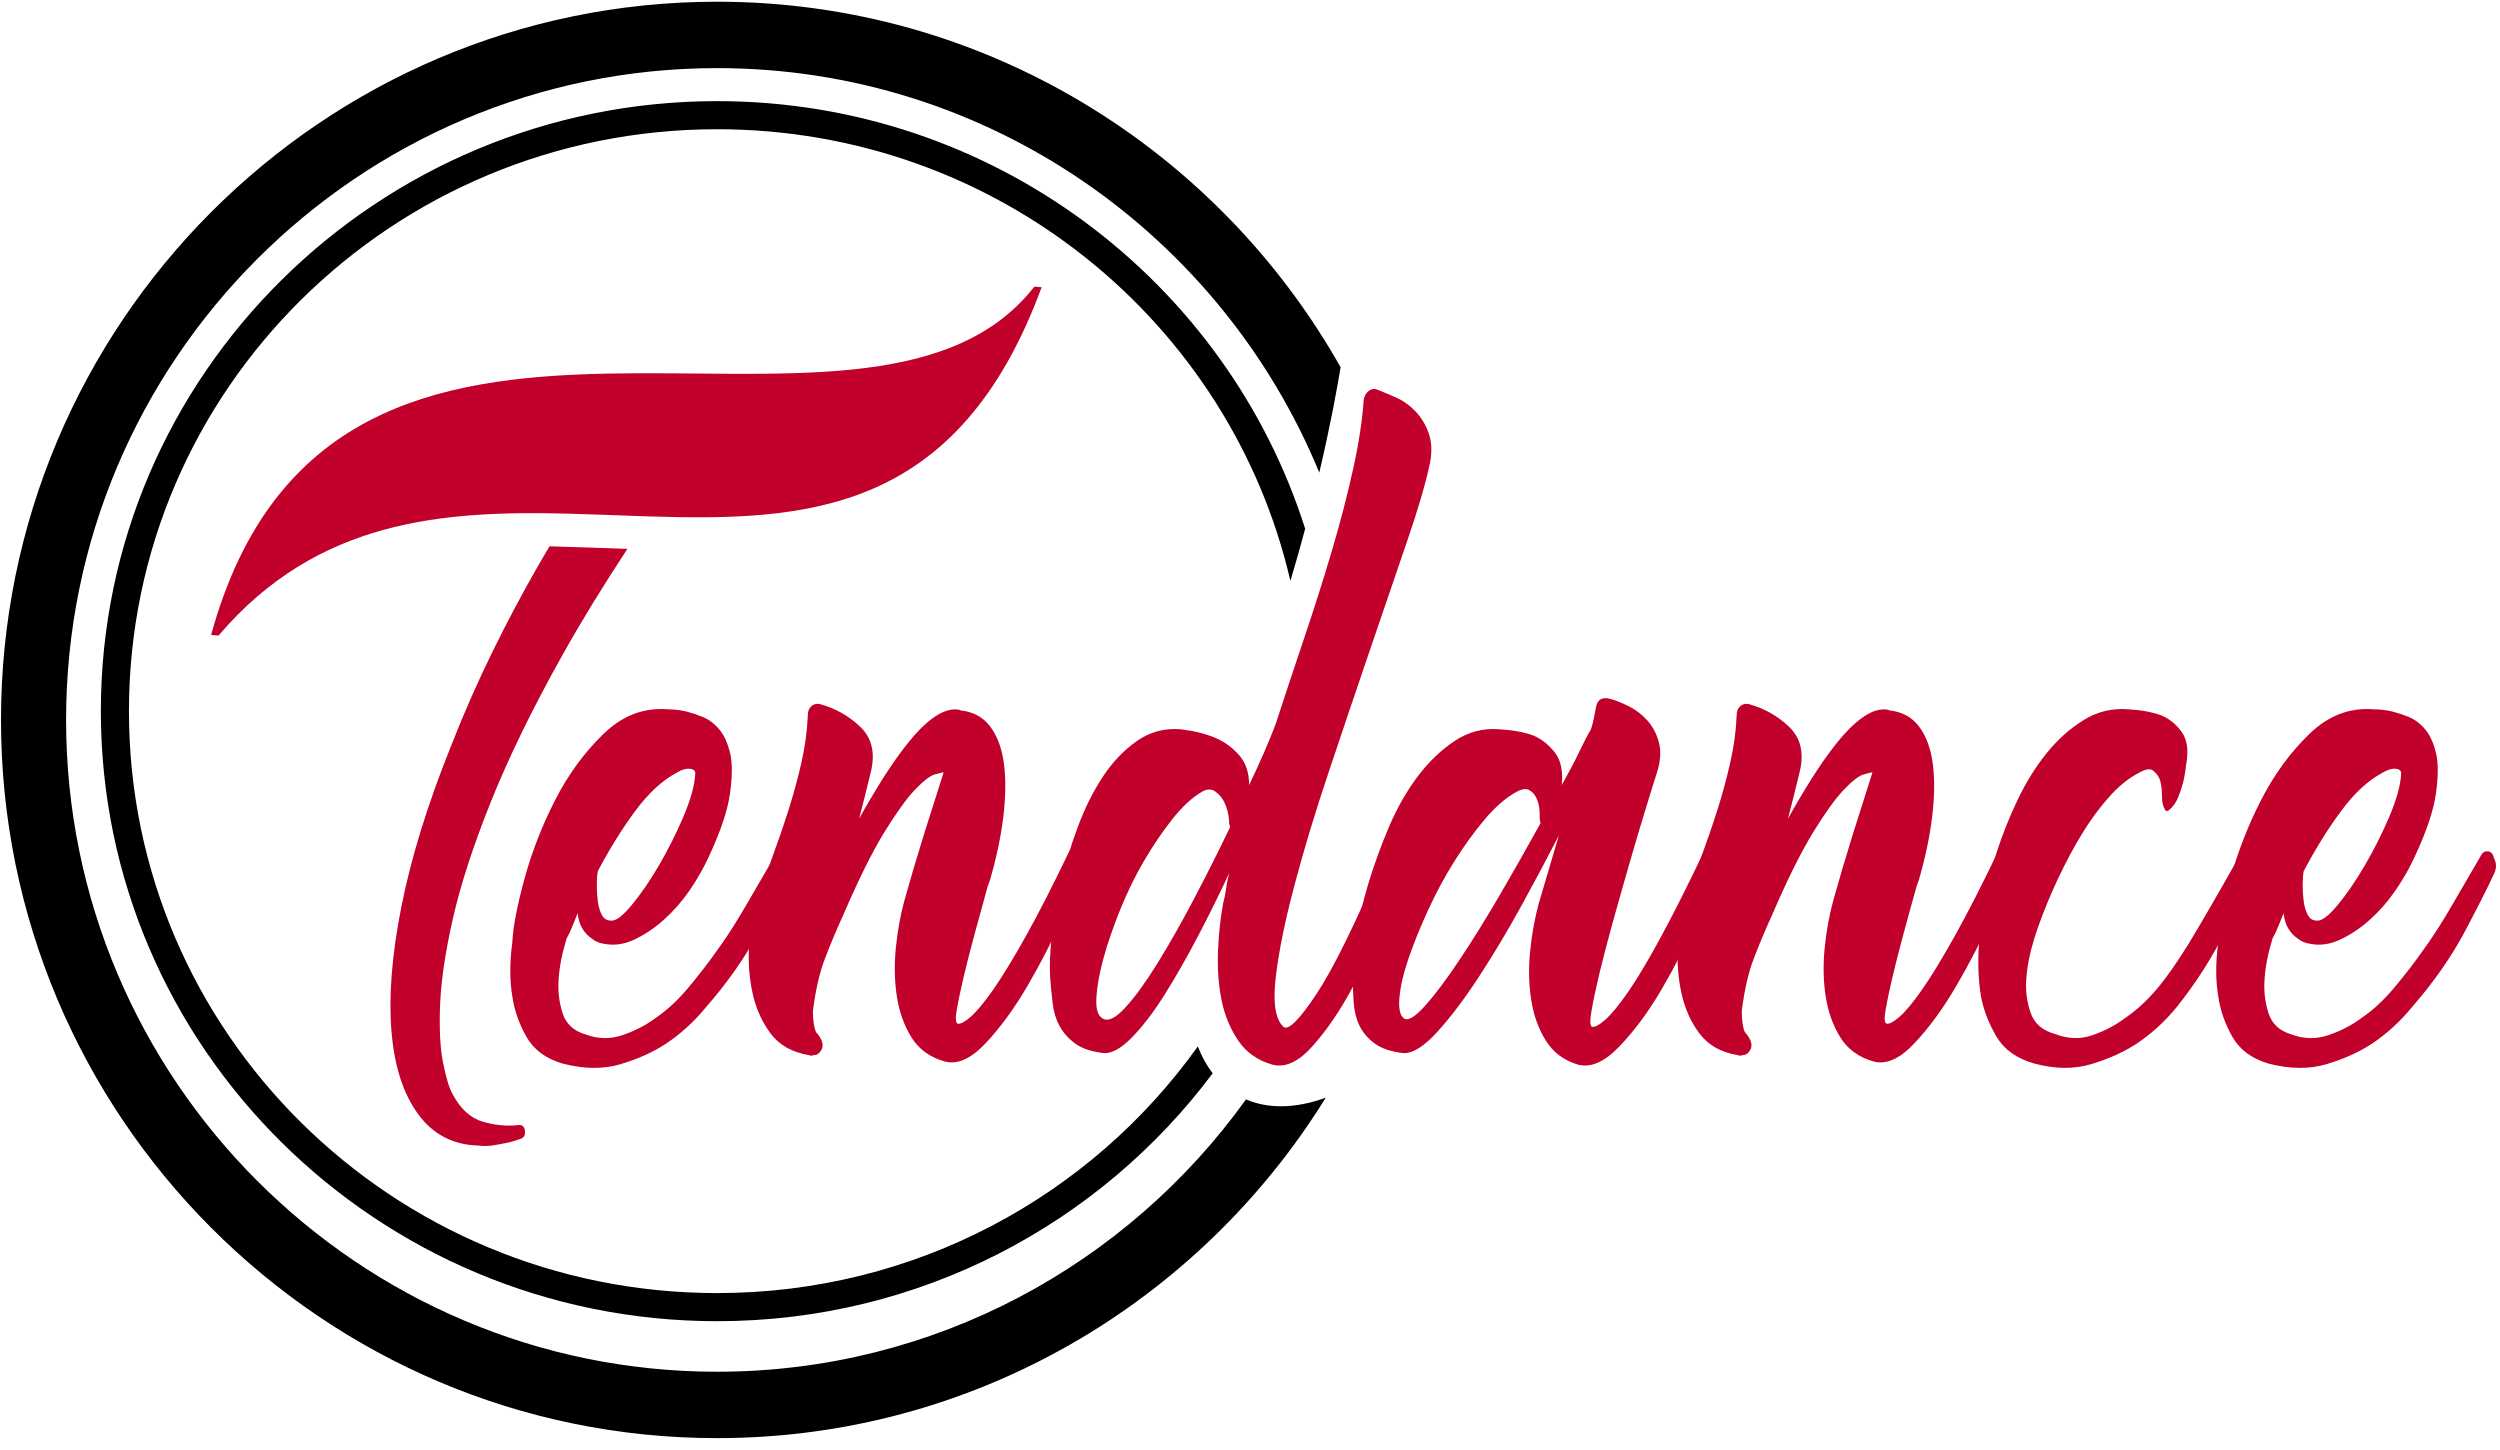
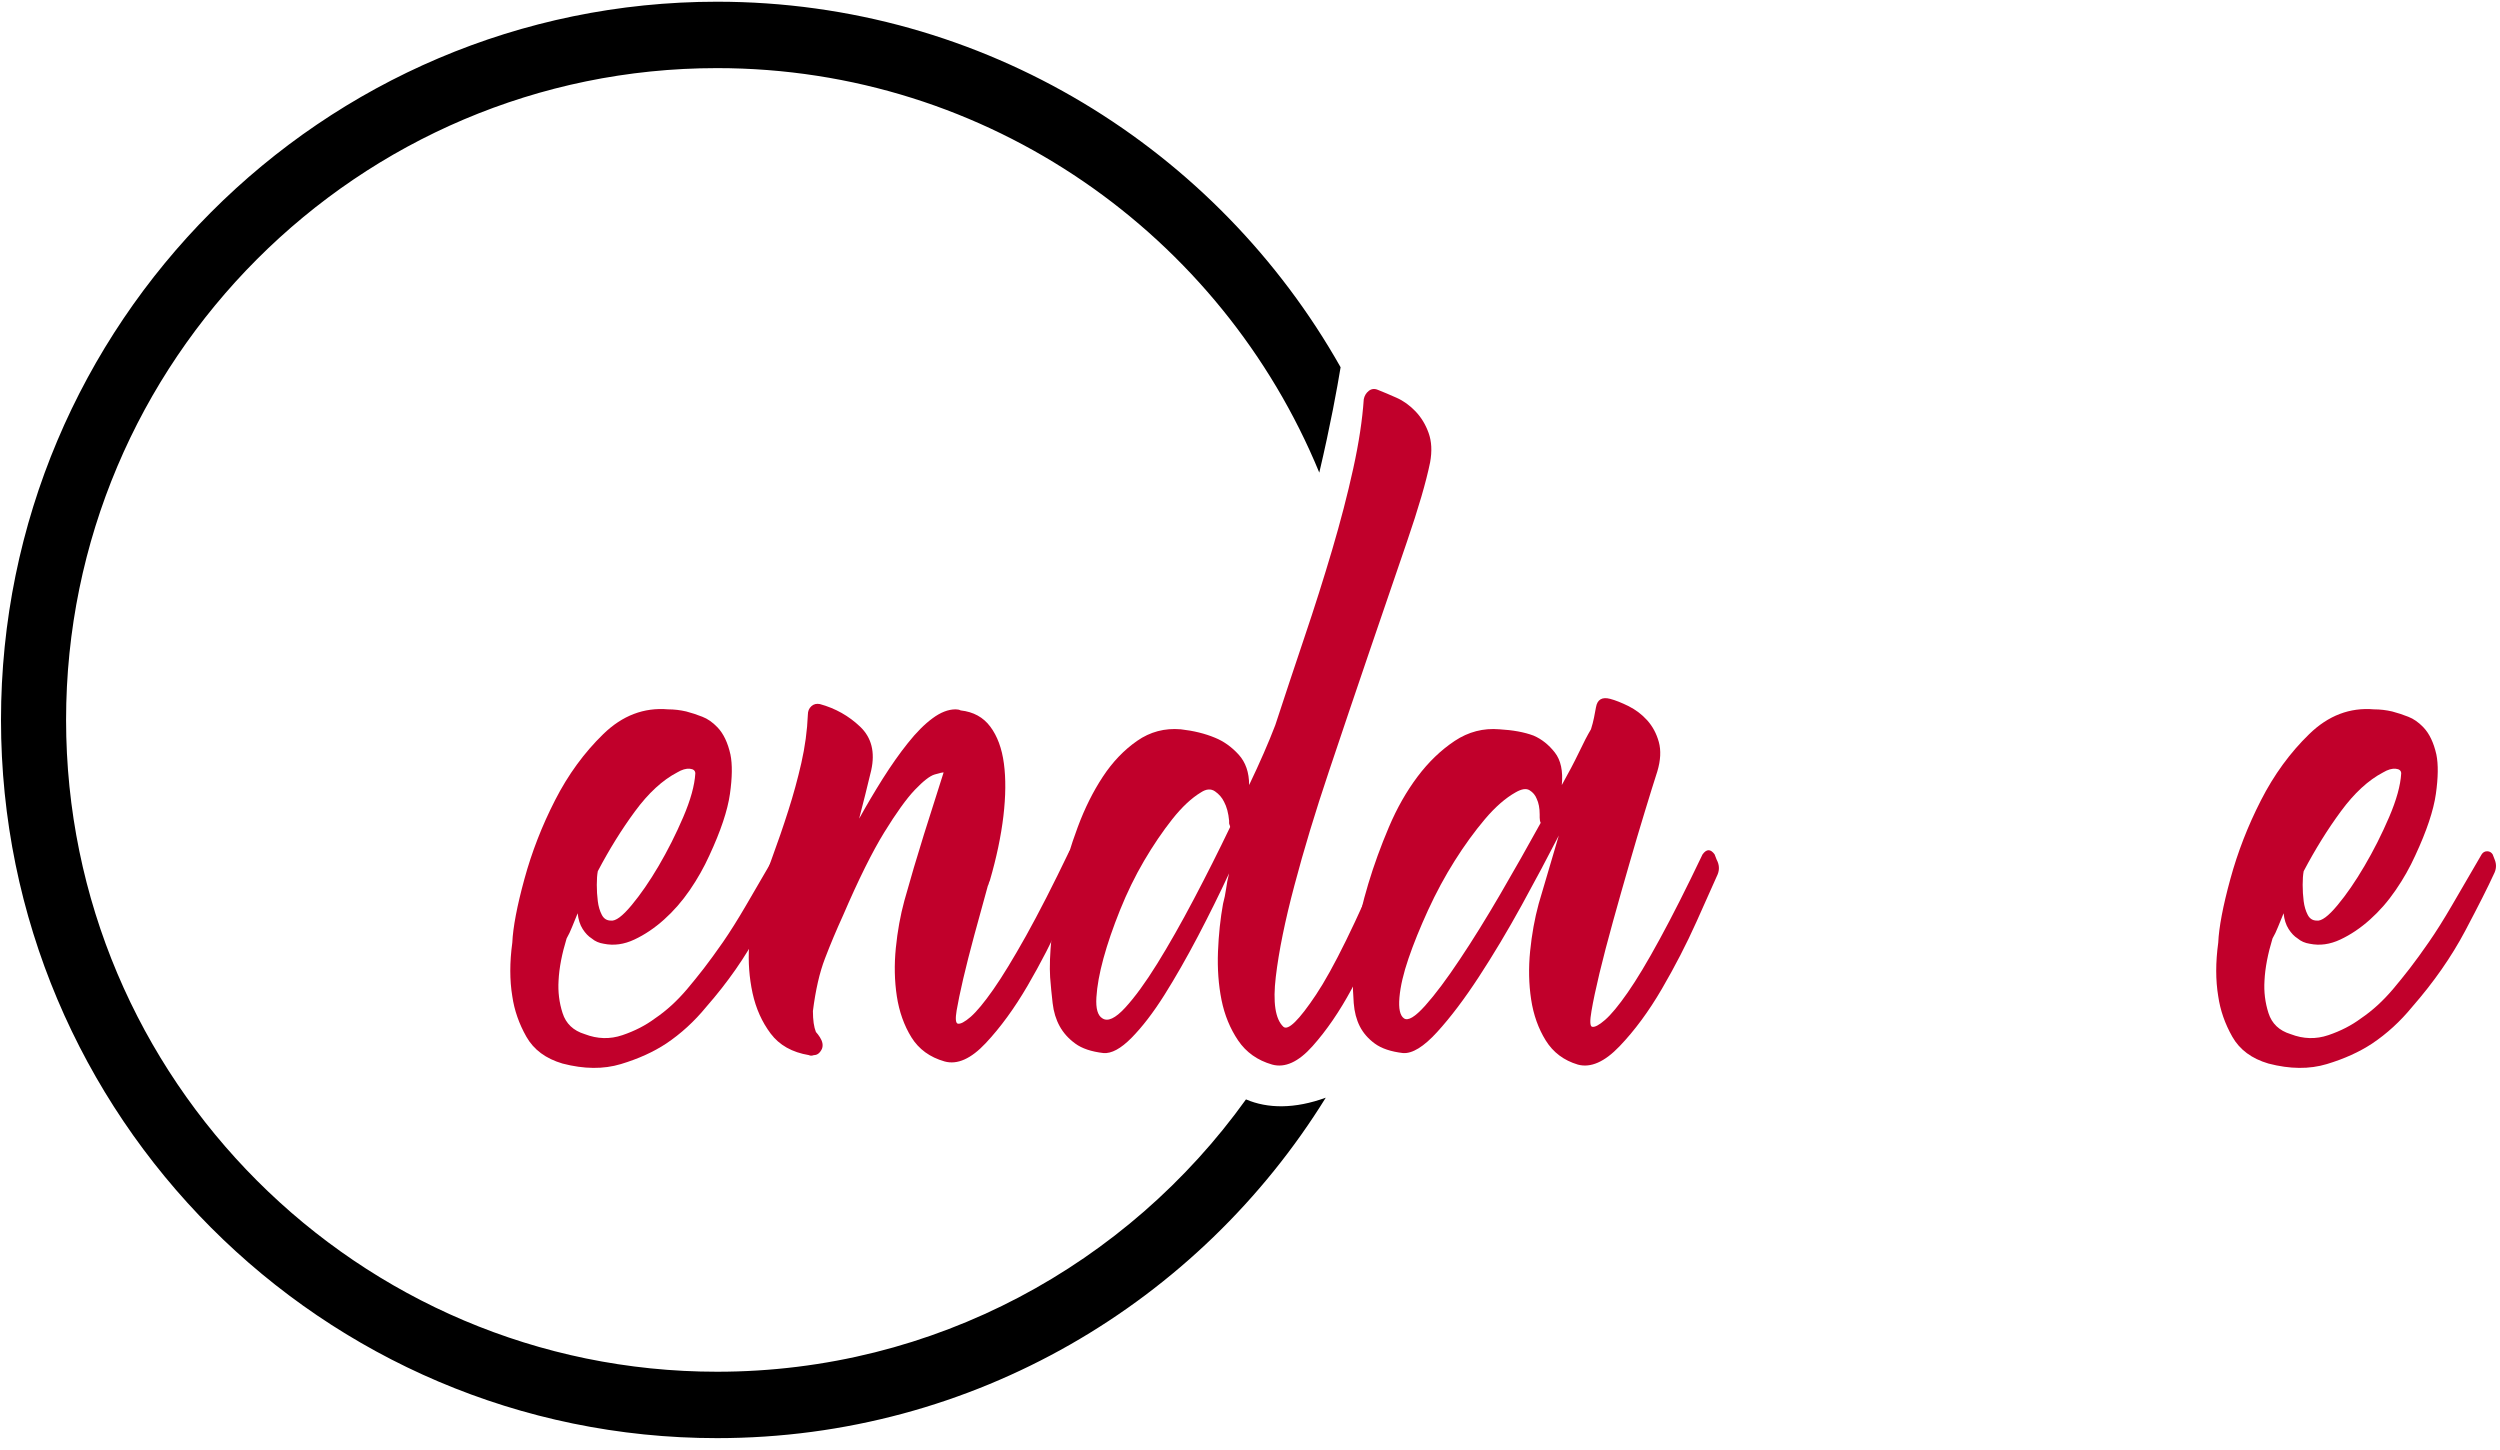
<svg xmlns="http://www.w3.org/2000/svg" width="150" height="87" viewBox="0 0 150 87" fill="none">
  <path d="M74.759 65.964C67.665 75.852 56.081 82.304 43.023 82.304C21.487 82.304 3.965 64.76 3.965 43.196C3.965 21.633 21.487 4.087 43.023 4.087C59.316 4.087 73.308 14.132 79.157 28.357C79.833 25.485 80.232 23.273 80.436 22.035C73.052 8.952 59.051 0.103 43.023 0.103C19.331 0.103 0.06 19.435 0.06 43.196C0.06 66.956 19.331 86.288 43.023 86.288C58.428 86.288 71.964 78.113 79.546 65.861C77.683 66.539 76.061 66.523 74.759 65.964Z" fill="black" />
-   <path d="M43.026 77.585C23.536 77.585 7.737 61.953 7.737 42.67C7.737 23.387 23.536 7.754 43.026 7.754C59.799 7.754 73.836 19.334 77.424 34.856C77.749 33.769 78.042 32.722 78.31 31.727C73.599 16.873 59.562 6.068 43.026 6.068C22.637 6.068 6.051 22.488 6.051 42.67C6.051 62.854 22.637 79.272 43.026 79.272C55.199 79.272 66.019 73.416 72.76 64.398C72.399 63.928 72.1 63.386 71.87 62.784C65.481 71.738 54.941 77.585 43.026 77.585Z" fill="black" />
  <path d="M33.755 63.814C32.75 63.52 32.024 62.983 31.583 62.204C31.142 61.427 30.86 60.619 30.738 59.778C30.578 58.812 30.578 57.738 30.738 56.561C30.779 55.637 31.021 54.365 31.464 52.745C31.905 51.127 32.517 49.552 33.302 48.017C34.085 46.481 35.052 45.158 36.197 44.045C37.343 42.93 38.64 42.437 40.086 42.561C40.449 42.561 40.812 42.604 41.175 42.688C41.494 42.773 41.816 42.876 42.137 43.004C42.461 43.127 42.761 43.34 43.044 43.635C43.407 44.012 43.668 44.558 43.827 45.273C43.946 45.863 43.936 46.65 43.796 47.638C43.656 48.625 43.246 49.855 42.562 51.327C42.238 52.042 41.846 52.737 41.385 53.409C40.923 54.081 40.41 54.668 39.845 55.173C39.283 55.678 38.691 56.078 38.067 56.371C37.442 56.666 36.83 56.75 36.226 56.625C35.946 56.583 35.703 56.478 35.505 56.309C35.301 56.181 35.122 55.994 34.961 55.742C34.8 55.491 34.699 55.173 34.66 54.796C34.538 55.089 34.427 55.363 34.326 55.614C34.227 55.866 34.116 56.099 33.996 56.309C33.714 57.235 33.551 58.074 33.514 58.832C33.473 59.504 33.551 60.156 33.755 60.786C33.955 61.417 34.4 61.84 35.083 62.048C35.845 62.343 36.599 62.363 37.343 62.11C38.087 61.858 38.741 61.522 39.303 61.102C39.987 60.64 40.63 60.05 41.234 59.337C41.554 58.958 41.886 58.548 42.228 58.107C42.57 57.663 42.953 57.138 43.376 56.53C43.796 55.922 44.26 55.184 44.763 54.322C45.265 53.461 45.857 52.442 46.541 51.265C46.621 51.138 46.733 51.076 46.873 51.076C47.015 51.076 47.124 51.138 47.205 51.265L47.326 51.579C47.448 51.875 47.425 52.168 47.267 52.463C46.943 53.176 46.37 54.312 45.548 55.866C44.721 57.422 43.668 58.935 42.38 60.407C41.657 61.291 40.851 62.025 39.967 62.617C39.204 63.12 38.298 63.53 37.253 63.845C36.21 64.16 35.041 64.15 33.755 63.814ZM40.633 46.345C39.746 46.809 38.904 47.586 38.1 48.678C37.294 49.771 36.552 50.971 35.868 52.273C35.827 52.486 35.808 52.756 35.808 53.092C35.808 53.43 35.827 53.755 35.868 54.071C35.907 54.384 35.987 54.658 36.109 54.891C36.228 55.122 36.41 55.235 36.651 55.235C36.933 55.279 37.345 54.975 37.887 54.322C38.431 53.673 38.974 52.883 39.518 51.958C40.06 51.032 40.552 50.057 40.995 49.025C41.436 47.996 41.677 47.124 41.719 46.407C41.719 46.24 41.607 46.145 41.387 46.124C41.164 46.104 40.913 46.178 40.633 46.345Z" fill="#C1002B" />
  <path d="M64.998 51.389C65.12 51.686 65.12 51.979 64.998 52.273C64.757 52.82 64.337 53.764 63.733 55.112C63.129 56.456 62.437 57.802 61.652 59.148C60.868 60.492 60.034 61.638 59.148 62.584C58.261 63.53 57.439 63.897 56.675 63.687C55.79 63.435 55.127 62.951 54.684 62.237C54.243 61.522 53.952 60.702 53.81 59.776C53.67 58.853 53.649 57.884 53.75 56.876C53.851 55.866 54.022 54.922 54.263 54.038C54.626 52.735 55.016 51.412 55.438 50.064C55.861 48.72 56.254 47.481 56.617 46.345C56.534 46.345 56.353 46.386 56.073 46.471C55.79 46.555 55.399 46.861 54.896 47.386C54.393 47.912 53.781 48.763 53.056 49.94C52.332 51.117 51.508 52.776 50.585 54.922C50.183 55.804 49.82 56.666 49.499 57.507C49.175 58.348 48.934 59.399 48.775 60.661C48.775 61.207 48.835 61.627 48.955 61.92C49.035 62.005 49.115 62.11 49.196 62.237C49.356 62.489 49.398 62.72 49.317 62.93C49.196 63.184 49.035 63.307 48.835 63.307C48.715 63.351 48.612 63.351 48.534 63.307C47.526 63.14 46.762 62.709 46.24 62.015C45.719 61.32 45.356 60.514 45.154 59.589C44.954 58.663 44.884 57.717 44.946 56.75C45.006 55.784 45.154 54.922 45.395 54.166C45.678 53.281 45.989 52.376 46.331 51.453C46.671 50.528 46.995 49.592 47.295 48.646C47.598 47.702 47.86 46.745 48.081 45.776C48.299 44.812 48.433 43.845 48.472 42.876C48.472 42.668 48.542 42.499 48.684 42.371C48.823 42.245 48.994 42.204 49.196 42.245C50.121 42.499 50.925 42.95 51.609 43.602C52.293 44.253 52.514 45.127 52.273 46.217C52.153 46.722 52.031 47.219 51.91 47.702C51.79 48.184 51.669 48.658 51.549 49.118C51.99 48.322 52.462 47.522 52.965 46.722C53.468 45.927 53.971 45.209 54.476 44.579C54.976 43.95 55.469 43.453 55.951 43.099C56.435 42.74 56.895 42.561 57.338 42.561C57.46 42.561 57.561 42.583 57.641 42.625C58.404 42.709 58.997 43.033 59.42 43.602C59.842 44.169 60.114 44.904 60.234 45.809C60.355 46.712 60.345 47.763 60.205 48.961C60.063 50.158 59.793 51.453 59.389 52.84C59.349 52.925 59.329 52.978 59.329 52.997C59.329 53.02 59.308 53.071 59.269 53.154C58.987 54.166 58.715 55.153 58.455 56.12C58.193 57.089 57.973 57.96 57.791 58.735C57.61 59.515 57.48 60.145 57.398 60.628C57.318 61.112 57.338 61.376 57.46 61.417C57.62 61.458 57.882 61.32 58.245 61.007C58.603 60.691 59.057 60.145 59.601 59.366C60.145 58.589 60.796 57.517 61.561 56.153C62.323 54.784 63.189 53.092 64.156 51.076C64.236 50.948 64.345 50.886 64.487 50.886C64.625 50.886 64.737 50.948 64.817 51.076L64.998 51.389Z" fill="#C1002B" />
  <path d="M73.382 54.227C73.462 53.932 73.522 53.64 73.563 53.345C73.6 53.052 73.66 52.735 73.745 52.399C73.18 53.619 72.556 54.879 71.874 56.181C71.189 57.486 70.515 58.663 69.854 59.714C69.19 60.766 68.535 61.617 67.894 62.268C67.249 62.922 66.686 63.225 66.204 63.183C65.481 63.099 64.916 62.909 64.516 62.614C64.114 62.322 63.801 61.974 63.581 61.574C63.36 61.174 63.218 60.714 63.158 60.188C63.096 59.663 63.047 59.148 63.008 58.642C62.968 58.012 62.997 57.202 63.096 56.214C63.197 55.225 63.379 54.165 63.64 53.03C63.902 51.894 64.242 50.758 64.665 49.624C65.087 48.489 65.59 47.481 66.175 46.596C66.756 45.714 67.441 44.999 68.226 44.453C69.009 43.907 69.883 43.676 70.847 43.758C71.612 43.845 72.296 44.012 72.898 44.263C73.421 44.475 73.895 44.811 74.316 45.273C74.738 45.735 74.948 46.345 74.948 47.102C75.591 45.758 76.115 44.558 76.517 43.507C77.081 41.783 77.665 40.027 78.266 38.24C78.87 36.455 79.421 34.709 79.925 33.007C80.428 31.304 80.851 29.676 81.193 28.119C81.535 26.565 81.743 25.176 81.826 23.956C81.865 23.747 81.968 23.578 82.126 23.453C82.287 23.327 82.469 23.306 82.671 23.391C82.992 23.517 83.363 23.675 83.787 23.863C84.21 24.05 84.589 24.325 84.931 24.683C85.273 25.04 85.535 25.471 85.716 25.976C85.898 26.481 85.929 27.068 85.807 27.74C85.566 28.919 85.102 30.506 84.418 32.502C83.734 34.501 82.992 36.676 82.186 39.03C81.384 41.386 80.568 43.791 79.746 46.25C78.92 48.709 78.225 51.001 77.665 53.124C77.1 55.248 76.729 57.076 76.548 58.609C76.366 60.145 76.517 61.145 77.001 61.605C77.281 61.858 77.937 61.219 78.961 59.683C79.987 58.148 81.364 55.342 83.093 51.265C83.173 51.137 83.282 51.076 83.425 51.076C83.565 51.076 83.674 51.137 83.757 51.265L83.996 51.578C84.119 51.83 84.136 52.127 84.057 52.463C83.855 53.007 83.495 53.953 82.971 55.301C82.448 56.645 81.826 57.989 81.102 59.337C80.379 60.681 79.594 61.827 78.749 62.773C77.906 63.719 77.1 64.084 76.335 63.876C75.453 63.624 74.769 63.14 74.287 62.427C73.805 61.712 73.473 60.902 73.291 59.999C73.11 59.094 73.04 58.129 73.079 57.096C73.12 56.068 73.223 55.111 73.382 54.227ZM66.146 61.102C66.466 61.314 66.919 61.102 67.502 60.471C68.084 59.84 68.729 58.958 69.433 57.822C70.136 56.686 70.87 55.394 71.634 53.943C72.397 52.494 73.122 51.053 73.807 49.624C73.807 49.583 73.796 49.54 73.776 49.497C73.753 49.458 73.747 49.414 73.747 49.373V49.245C73.706 48.783 73.603 48.406 73.444 48.109C73.322 47.858 73.143 47.65 72.9 47.481C72.659 47.314 72.376 47.332 72.057 47.543C71.494 47.881 70.919 48.417 70.338 49.15C69.755 49.888 69.192 50.717 68.648 51.642C68.106 52.566 67.624 53.555 67.201 54.606C66.779 55.656 66.447 56.624 66.206 57.507C65.965 58.391 65.825 59.168 65.784 59.84C65.742 60.514 65.862 60.935 66.146 61.102Z" fill="#C1002B" />
  <path d="M81.164 58.643C81.123 58.012 81.184 57.204 81.345 56.215C81.506 55.227 81.757 54.166 82.097 53.03C82.439 51.894 82.852 50.76 83.334 49.625C83.816 48.489 84.389 47.481 85.053 46.597C85.716 45.715 86.46 45.001 87.285 44.453C88.109 43.907 89.003 43.676 89.968 43.758C90.774 43.804 91.456 43.927 92.018 44.138C92.503 44.348 92.925 44.684 93.288 45.148C93.649 45.611 93.789 46.261 93.708 47.102C94.11 46.386 94.452 45.735 94.735 45.148C95.013 44.558 95.256 44.096 95.458 43.758C95.536 43.507 95.598 43.278 95.639 43.066C95.679 42.858 95.718 42.645 95.759 42.435C95.839 41.973 96.122 41.804 96.604 41.93C96.925 42.014 97.298 42.163 97.719 42.371C98.141 42.583 98.514 42.866 98.836 43.222C99.157 43.581 99.388 44.012 99.528 44.515C99.668 45.02 99.64 45.611 99.44 46.283C99.236 46.912 98.986 47.722 98.685 48.709C98.382 49.699 98.071 50.75 97.75 51.863C97.426 52.978 97.107 54.114 96.785 55.268C96.464 56.427 96.192 57.464 95.969 58.391C95.749 59.315 95.588 60.071 95.489 60.661C95.386 61.248 95.398 61.566 95.52 61.605C95.678 61.648 95.94 61.51 96.301 61.197C96.664 60.881 97.117 60.335 97.659 59.556C98.201 58.779 98.844 57.709 99.588 56.34C100.334 54.974 101.189 53.281 102.152 51.265C102.395 50.929 102.636 50.929 102.877 51.265L102.999 51.579C103.157 51.876 103.178 52.168 103.059 52.463C102.817 53.007 102.395 53.953 101.791 55.301C101.189 56.645 100.495 57.989 99.71 59.337C98.927 60.681 98.082 61.827 97.177 62.773C96.272 63.72 95.437 64.084 94.673 63.876C93.828 63.625 93.187 63.14 92.744 62.427C92.301 61.712 92.008 60.894 91.868 59.966C91.728 59.043 91.707 58.074 91.808 57.066C91.909 56.058 92.08 55.112 92.321 54.227C92.523 53.556 92.723 52.873 92.925 52.179C93.125 51.484 93.325 50.802 93.529 50.13C92.884 51.389 92.14 52.789 91.297 54.322C90.452 55.858 89.597 57.286 88.733 58.61C87.868 59.935 87.033 61.04 86.229 61.922C85.424 62.804 84.742 63.225 84.179 63.184C83.456 63.099 82.893 62.91 82.489 62.615C82.089 62.322 81.788 61.974 81.586 61.576C81.384 61.174 81.265 60.714 81.224 60.189C81.184 59.663 81.164 59.148 81.164 58.643ZM90.934 47.543C90.331 47.881 89.716 48.417 89.094 49.151C88.472 49.889 87.868 50.717 87.285 51.643C86.701 52.568 86.168 53.556 85.685 54.607C85.205 55.658 84.811 56.625 84.511 57.507C84.208 58.391 84.026 59.168 83.967 59.84C83.907 60.514 83.998 60.935 84.239 61.102C84.48 61.271 84.902 61.017 85.506 60.345C86.108 59.673 86.802 58.748 87.585 57.569C88.371 56.394 89.185 55.079 90.03 53.628C90.875 52.179 91.676 50.76 92.441 49.373C92.402 49.289 92.381 49.184 92.381 49.056V48.868C92.381 48.489 92.321 48.174 92.2 47.922C92.119 47.712 91.979 47.543 91.777 47.417C91.577 47.291 91.297 47.333 90.934 47.543Z" fill="#C1002B" />
-   <path d="M120.731 51.389C120.853 51.686 120.853 51.979 120.731 52.273C120.49 52.82 120.067 53.764 119.464 55.112C118.862 56.456 118.167 57.802 117.382 59.148C116.599 60.492 115.764 61.638 114.878 62.584C113.994 63.53 113.17 63.897 112.407 63.687C111.521 63.435 110.857 62.951 110.416 62.237C109.973 61.522 109.683 60.702 109.54 59.776C109.4 58.853 109.38 57.884 109.481 56.876C109.582 55.866 109.753 54.922 109.994 54.038C110.356 52.735 110.748 51.412 111.168 50.064C111.591 48.72 111.985 47.481 112.347 46.345C112.267 46.345 112.083 46.386 111.803 46.471C111.521 46.555 111.129 46.861 110.628 47.386C110.124 47.912 109.511 48.763 108.788 49.94C108.065 51.117 107.238 52.776 106.315 54.922C105.913 55.804 105.55 56.666 105.229 57.507C104.905 58.348 104.664 59.399 104.506 60.661C104.506 61.207 104.565 61.627 104.687 61.92C104.765 62.005 104.846 62.11 104.928 62.237C105.087 62.489 105.128 62.72 105.048 62.93C104.928 63.184 104.765 63.307 104.565 63.307C104.446 63.351 104.345 63.351 104.265 63.307C103.257 63.14 102.492 62.709 101.971 62.015C101.449 61.32 101.089 60.514 100.887 59.589C100.685 58.663 100.615 57.717 100.677 56.75C100.736 55.784 100.887 54.922 101.126 54.166C101.41 53.281 101.721 52.376 102.061 51.453C102.401 50.528 102.727 49.592 103.028 48.646C103.329 47.702 103.591 46.745 103.811 45.776C104.032 44.812 104.164 43.845 104.203 42.876C104.203 42.668 104.275 42.499 104.415 42.371C104.555 42.245 104.724 42.204 104.928 42.245C105.851 42.499 106.655 42.95 107.339 43.602C108.024 44.253 108.244 45.127 108.003 46.217C107.883 46.722 107.762 47.219 107.64 47.702C107.521 48.184 107.399 48.658 107.28 49.118C107.723 48.322 108.193 47.522 108.697 46.722C109.198 45.927 109.701 45.209 110.206 44.579C110.707 43.95 111.199 43.453 111.682 43.099C112.166 42.74 112.625 42.561 113.071 42.561C113.19 42.561 113.291 42.583 113.371 42.625C114.136 42.709 114.728 43.033 115.15 43.602C115.573 44.169 115.845 44.904 115.964 45.809C116.086 46.712 116.075 47.763 115.935 48.961C115.793 50.158 115.523 51.453 115.119 52.84C115.08 52.925 115.061 52.978 115.061 52.997C115.061 53.02 115.039 53.071 115.002 53.154C114.717 54.166 114.447 55.153 114.186 56.12C113.924 57.089 113.703 57.96 113.522 58.735C113.341 59.515 113.211 60.145 113.13 60.628C113.048 61.112 113.071 61.376 113.19 61.417C113.351 61.458 113.613 61.32 113.975 61.007C114.336 60.691 114.787 60.145 115.331 59.366C115.875 58.589 116.529 57.517 117.291 56.153C118.056 54.784 118.921 53.092 119.886 51.076C119.966 50.948 120.078 50.886 120.218 50.886C120.358 50.886 120.467 50.948 120.55 51.076L120.731 51.389Z" fill="#C1002B" />
-   <path d="M135.204 52.461C134.841 53.176 134.279 54.31 133.516 55.864C132.752 57.42 131.787 58.935 130.619 60.405C129.897 61.289 129.092 62.025 128.207 62.614C127.443 63.117 126.538 63.528 125.493 63.843C124.446 64.158 123.303 64.148 122.056 63.812C121.009 63.517 120.255 62.981 119.793 62.204C119.331 61.427 119.018 60.617 118.857 59.776C118.699 58.809 118.659 57.738 118.74 56.559C118.74 55.93 118.828 55.14 119.01 54.196C119.189 53.248 119.451 52.24 119.793 51.168C120.135 50.096 120.557 49.035 121.06 47.984C121.563 46.932 122.146 45.997 122.808 45.176C123.474 44.356 124.218 43.694 125.04 43.191C125.864 42.686 126.759 42.476 127.725 42.559C128.488 42.602 129.151 42.727 129.716 42.938C130.198 43.148 130.6 43.486 130.922 43.948C131.243 44.41 131.324 45.061 131.163 45.902C131.124 46.281 131.062 46.638 130.981 46.974C130.901 47.269 130.8 47.563 130.681 47.858C130.559 48.151 130.398 48.382 130.198 48.551C130.079 48.676 129.988 48.699 129.926 48.614C129.866 48.53 129.815 48.425 129.776 48.297C129.737 48.13 129.716 47.943 129.716 47.73C129.716 47.351 129.675 47.038 129.594 46.784C129.514 46.576 129.384 46.399 129.203 46.248C129.021 46.102 128.749 46.135 128.389 46.343C127.705 46.679 127.041 47.227 126.4 47.984C125.755 48.738 125.161 49.589 124.617 50.536C124.077 51.482 123.583 52.461 123.14 53.469C122.699 54.479 122.336 55.423 122.056 56.307C121.773 57.233 121.613 58.074 121.573 58.83C121.532 59.502 121.623 60.153 121.845 60.784C122.064 61.417 122.556 61.837 123.321 62.046C124.084 62.34 124.83 62.361 125.553 62.109C126.278 61.858 126.919 61.522 127.484 61.099C128.166 60.638 128.809 60.05 129.413 59.335C130.017 58.62 130.67 57.684 131.375 56.53C132.076 55.371 133.094 53.619 134.419 51.263C134.499 51.135 134.611 51.074 134.751 51.074C134.893 51.074 135.002 51.135 135.083 51.263L135.204 51.577C135.326 51.875 135.326 52.166 135.204 52.461Z" fill="#C1002B" />
  <path d="M136.109 63.814C135.106 63.52 134.38 62.983 133.939 62.204C133.498 61.427 133.216 60.619 133.094 59.778C132.933 58.812 132.933 57.738 133.094 56.561C133.135 55.637 133.377 54.365 133.82 52.745C134.261 51.127 134.873 49.552 135.658 48.017C136.441 46.481 137.408 45.158 138.554 44.045C139.699 42.93 140.996 42.437 142.442 42.561C142.805 42.561 143.168 42.604 143.53 42.688C143.85 42.773 144.171 42.876 144.493 43.004C144.816 43.127 145.117 43.34 145.4 43.635C145.762 44.012 146.022 44.558 146.183 45.273C146.302 45.863 146.292 46.65 146.152 47.638C146.012 48.625 145.602 49.855 144.917 51.327C144.594 52.042 144.202 52.737 143.739 53.409C143.279 54.081 142.766 54.668 142.201 55.173C141.639 55.678 141.047 56.078 140.423 56.371C139.798 56.666 139.186 56.75 138.582 56.625C138.302 56.583 138.059 56.478 137.861 56.309C137.657 56.181 137.478 55.994 137.317 55.742C137.156 55.491 137.055 55.173 137.016 54.796C136.894 55.089 136.783 55.363 136.682 55.614C136.583 55.866 136.472 56.099 136.35 56.309C136.07 57.235 135.907 58.074 135.87 58.832C135.827 59.504 135.907 60.156 136.109 60.786C136.311 61.417 136.754 61.84 137.439 62.048C138.201 62.343 138.955 62.363 139.699 62.11C140.443 61.858 141.095 61.522 141.659 61.102C142.343 60.64 142.986 60.05 143.59 59.337C143.91 58.958 144.242 58.548 144.584 58.107C144.926 57.663 145.309 57.138 145.729 56.53C146.152 55.922 146.616 55.184 147.118 54.322C147.621 53.461 148.213 52.442 148.897 51.265C148.977 51.138 149.089 51.076 149.229 51.076C149.371 51.076 149.478 51.138 149.561 51.265L149.682 51.579C149.804 51.875 149.781 52.168 149.622 52.463C149.299 53.176 148.726 54.312 147.904 55.866C147.077 57.422 146.022 58.935 144.736 60.407C144.013 61.291 143.207 62.025 142.323 62.617C141.558 63.12 140.654 63.53 139.609 63.845C138.564 64.16 137.397 64.15 136.109 63.814ZM142.986 46.345C142.1 46.809 141.257 47.586 140.454 48.678C139.648 49.771 138.906 50.971 138.22 52.273C138.18 52.486 138.16 52.756 138.16 53.092C138.16 53.43 138.18 53.755 138.22 54.071C138.261 54.384 138.341 54.658 138.463 54.891C138.582 55.122 138.764 55.235 139.005 55.235C139.285 55.279 139.699 54.975 140.241 54.322C140.785 53.673 141.327 52.883 141.869 51.958C142.413 51.032 142.906 50.057 143.349 49.025C143.79 47.996 144.031 47.124 144.072 46.407C144.072 46.24 143.961 46.145 143.739 46.124C143.518 46.104 143.267 46.178 142.986 46.345Z" fill="#C1002B" />
-   <path d="M32.208 34.087C31.334 35.604 30.452 37.271 29.56 39.081C28.667 40.893 27.824 42.81 27.031 44.836C25.642 48.303 24.661 51.486 24.086 54.39C23.509 57.29 23.313 59.795 23.49 61.895C23.668 64 24.203 65.653 25.098 66.861C25.988 68.069 27.188 68.693 28.696 68.732C28.974 68.769 29.25 68.769 29.529 68.732C29.768 68.693 30.036 68.646 30.332 68.586C30.629 68.528 30.938 68.44 31.256 68.322C31.453 68.244 31.532 68.079 31.493 67.825C31.454 67.572 31.313 67.465 31.076 67.506C30.4 67.582 29.698 67.514 28.964 67.3C28.228 67.088 27.624 66.531 27.15 65.636C26.951 65.286 26.763 64.661 26.584 63.765C26.407 62.87 26.347 61.701 26.407 60.261C26.466 58.82 26.724 57.096 27.179 55.089C27.635 53.085 28.387 50.766 29.44 48.136C30.491 45.508 31.917 42.577 33.723 39.345C34.85 37.329 36.157 35.192 37.644 32.932C36.097 32.885 34.535 32.817 32.972 32.778C32.721 33.203 32.465 33.635 32.208 34.087Z" fill="#C1002B" />
-   <path d="M62.062 17.197C51.895 30.255 20.082 11.095 12.666 38.098L13.114 38.133C19.049 31.158 26.59 30.63 34.122 30.82C35.687 30.863 37.249 30.929 38.794 30.98C48.433 31.294 57.493 30.824 62.497 17.234L62.062 17.197Z" fill="#C1002B" />
</svg>